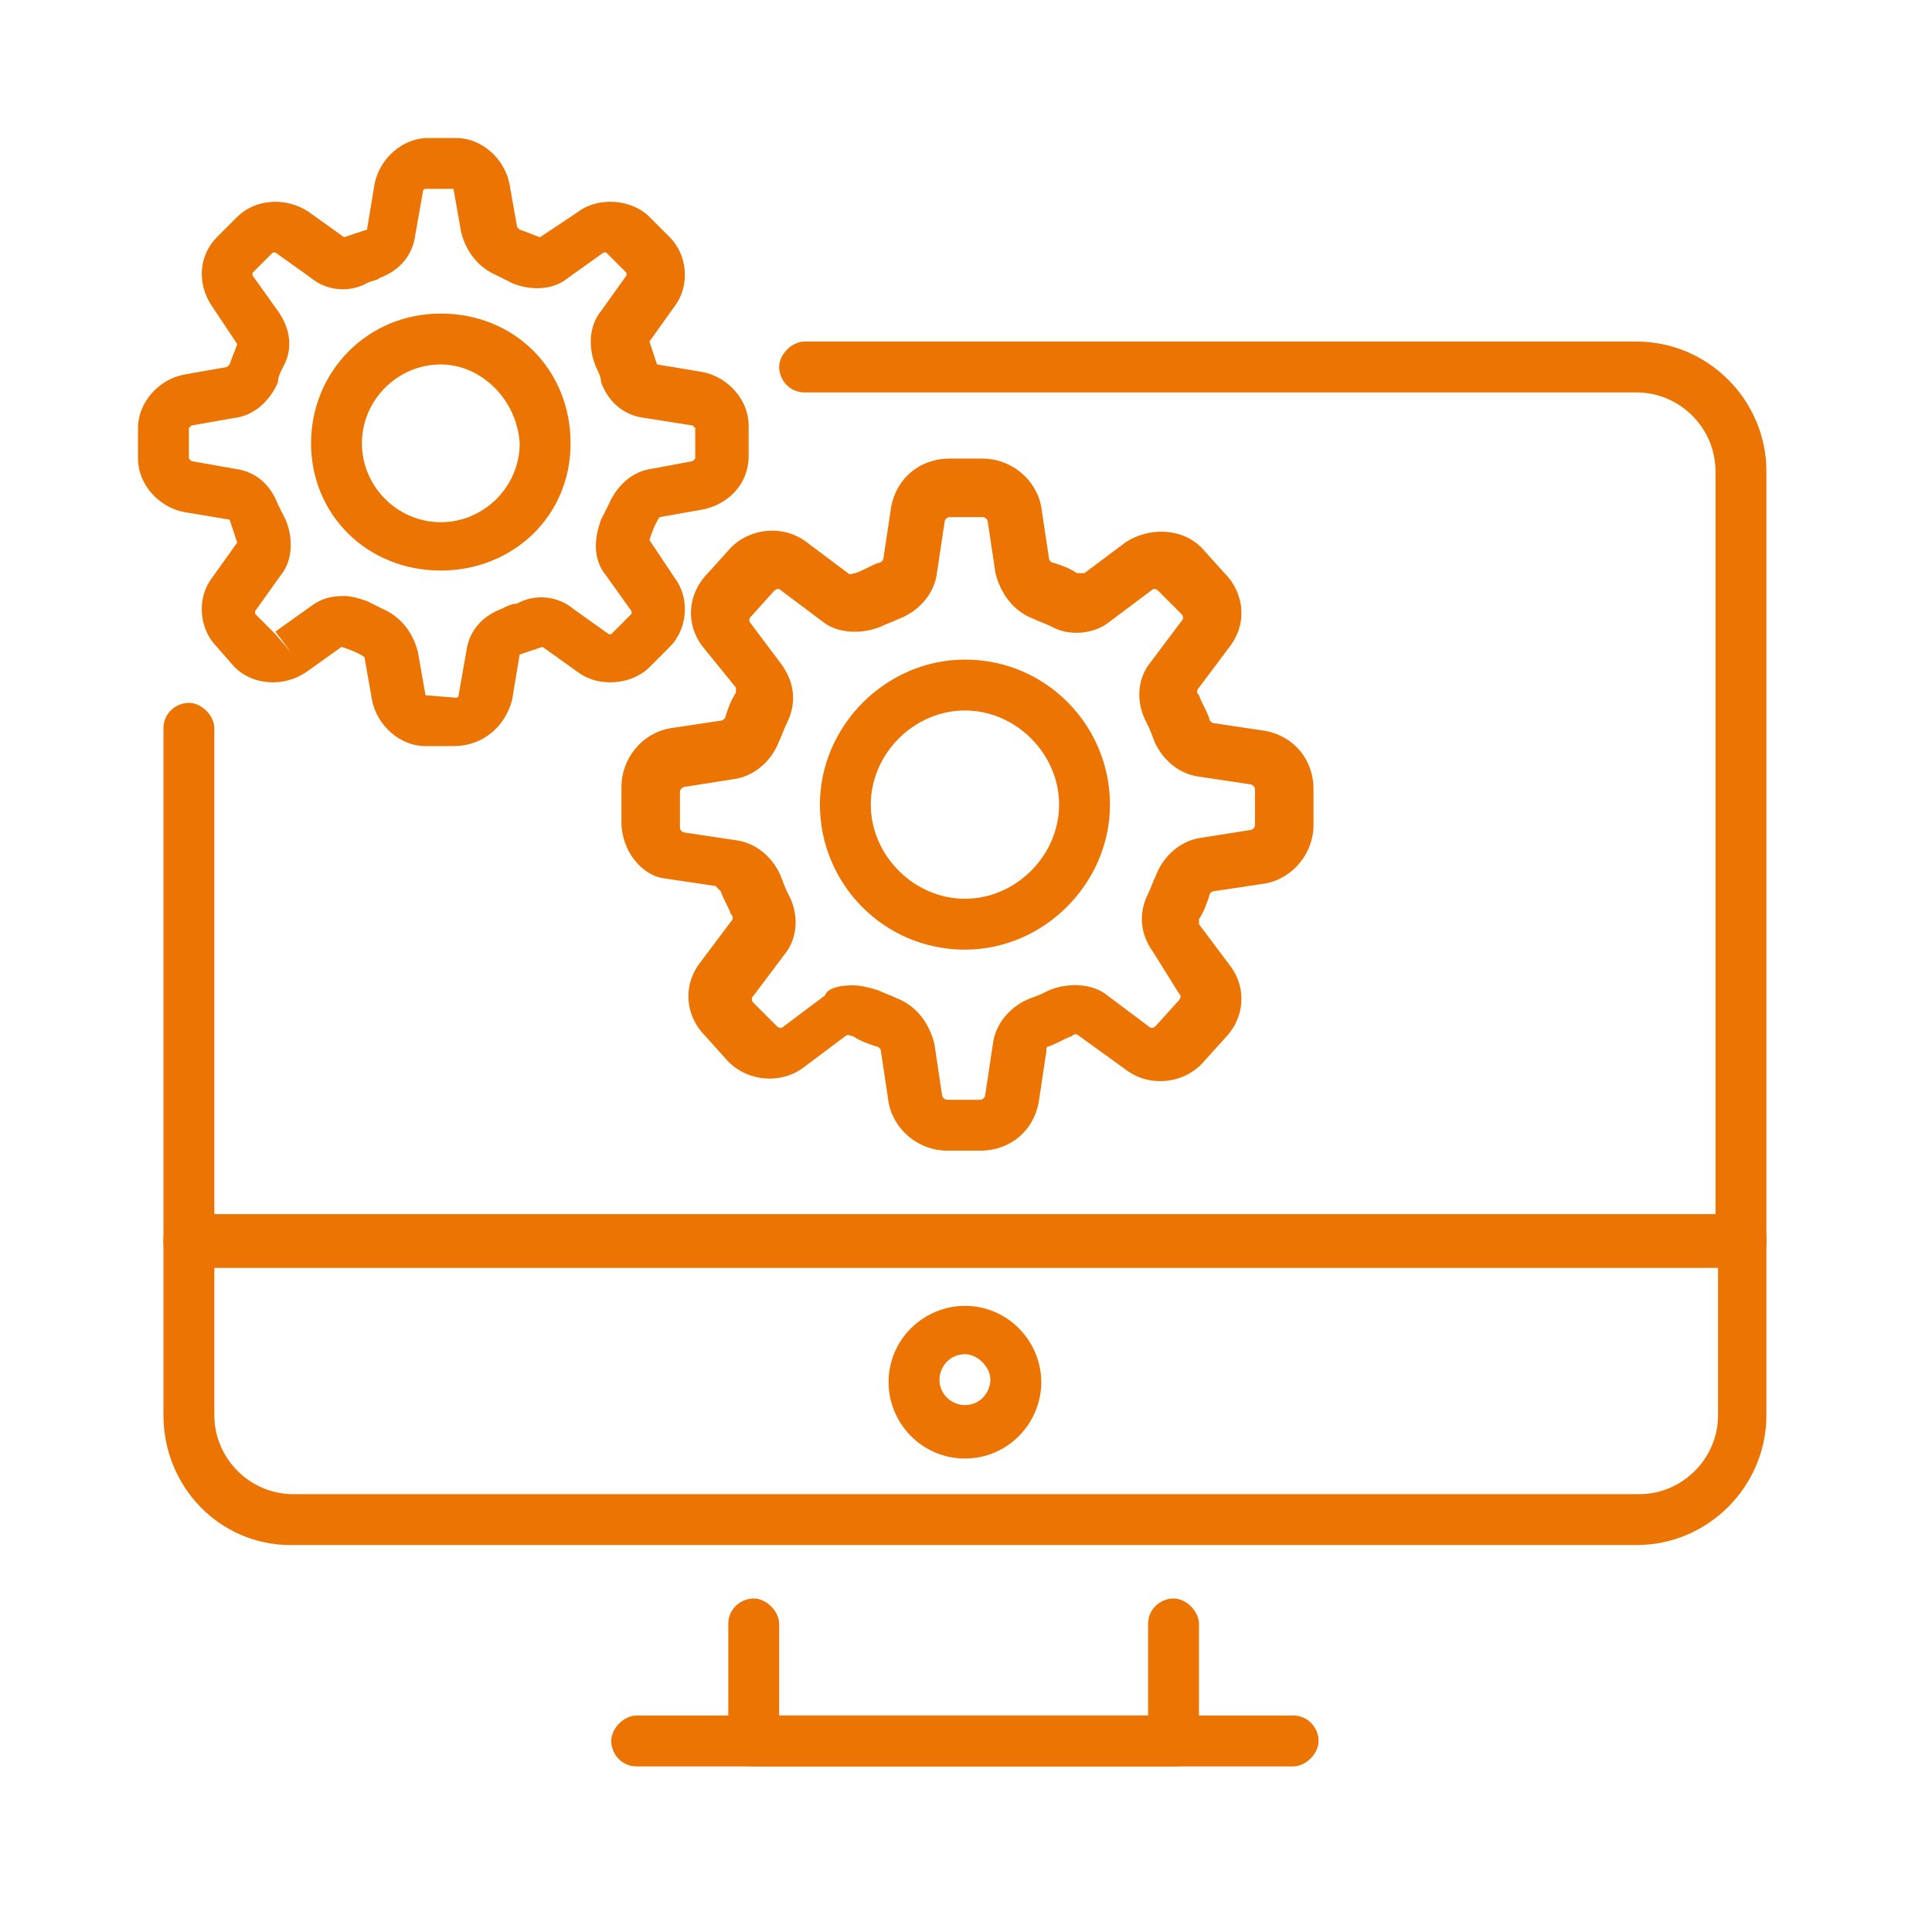
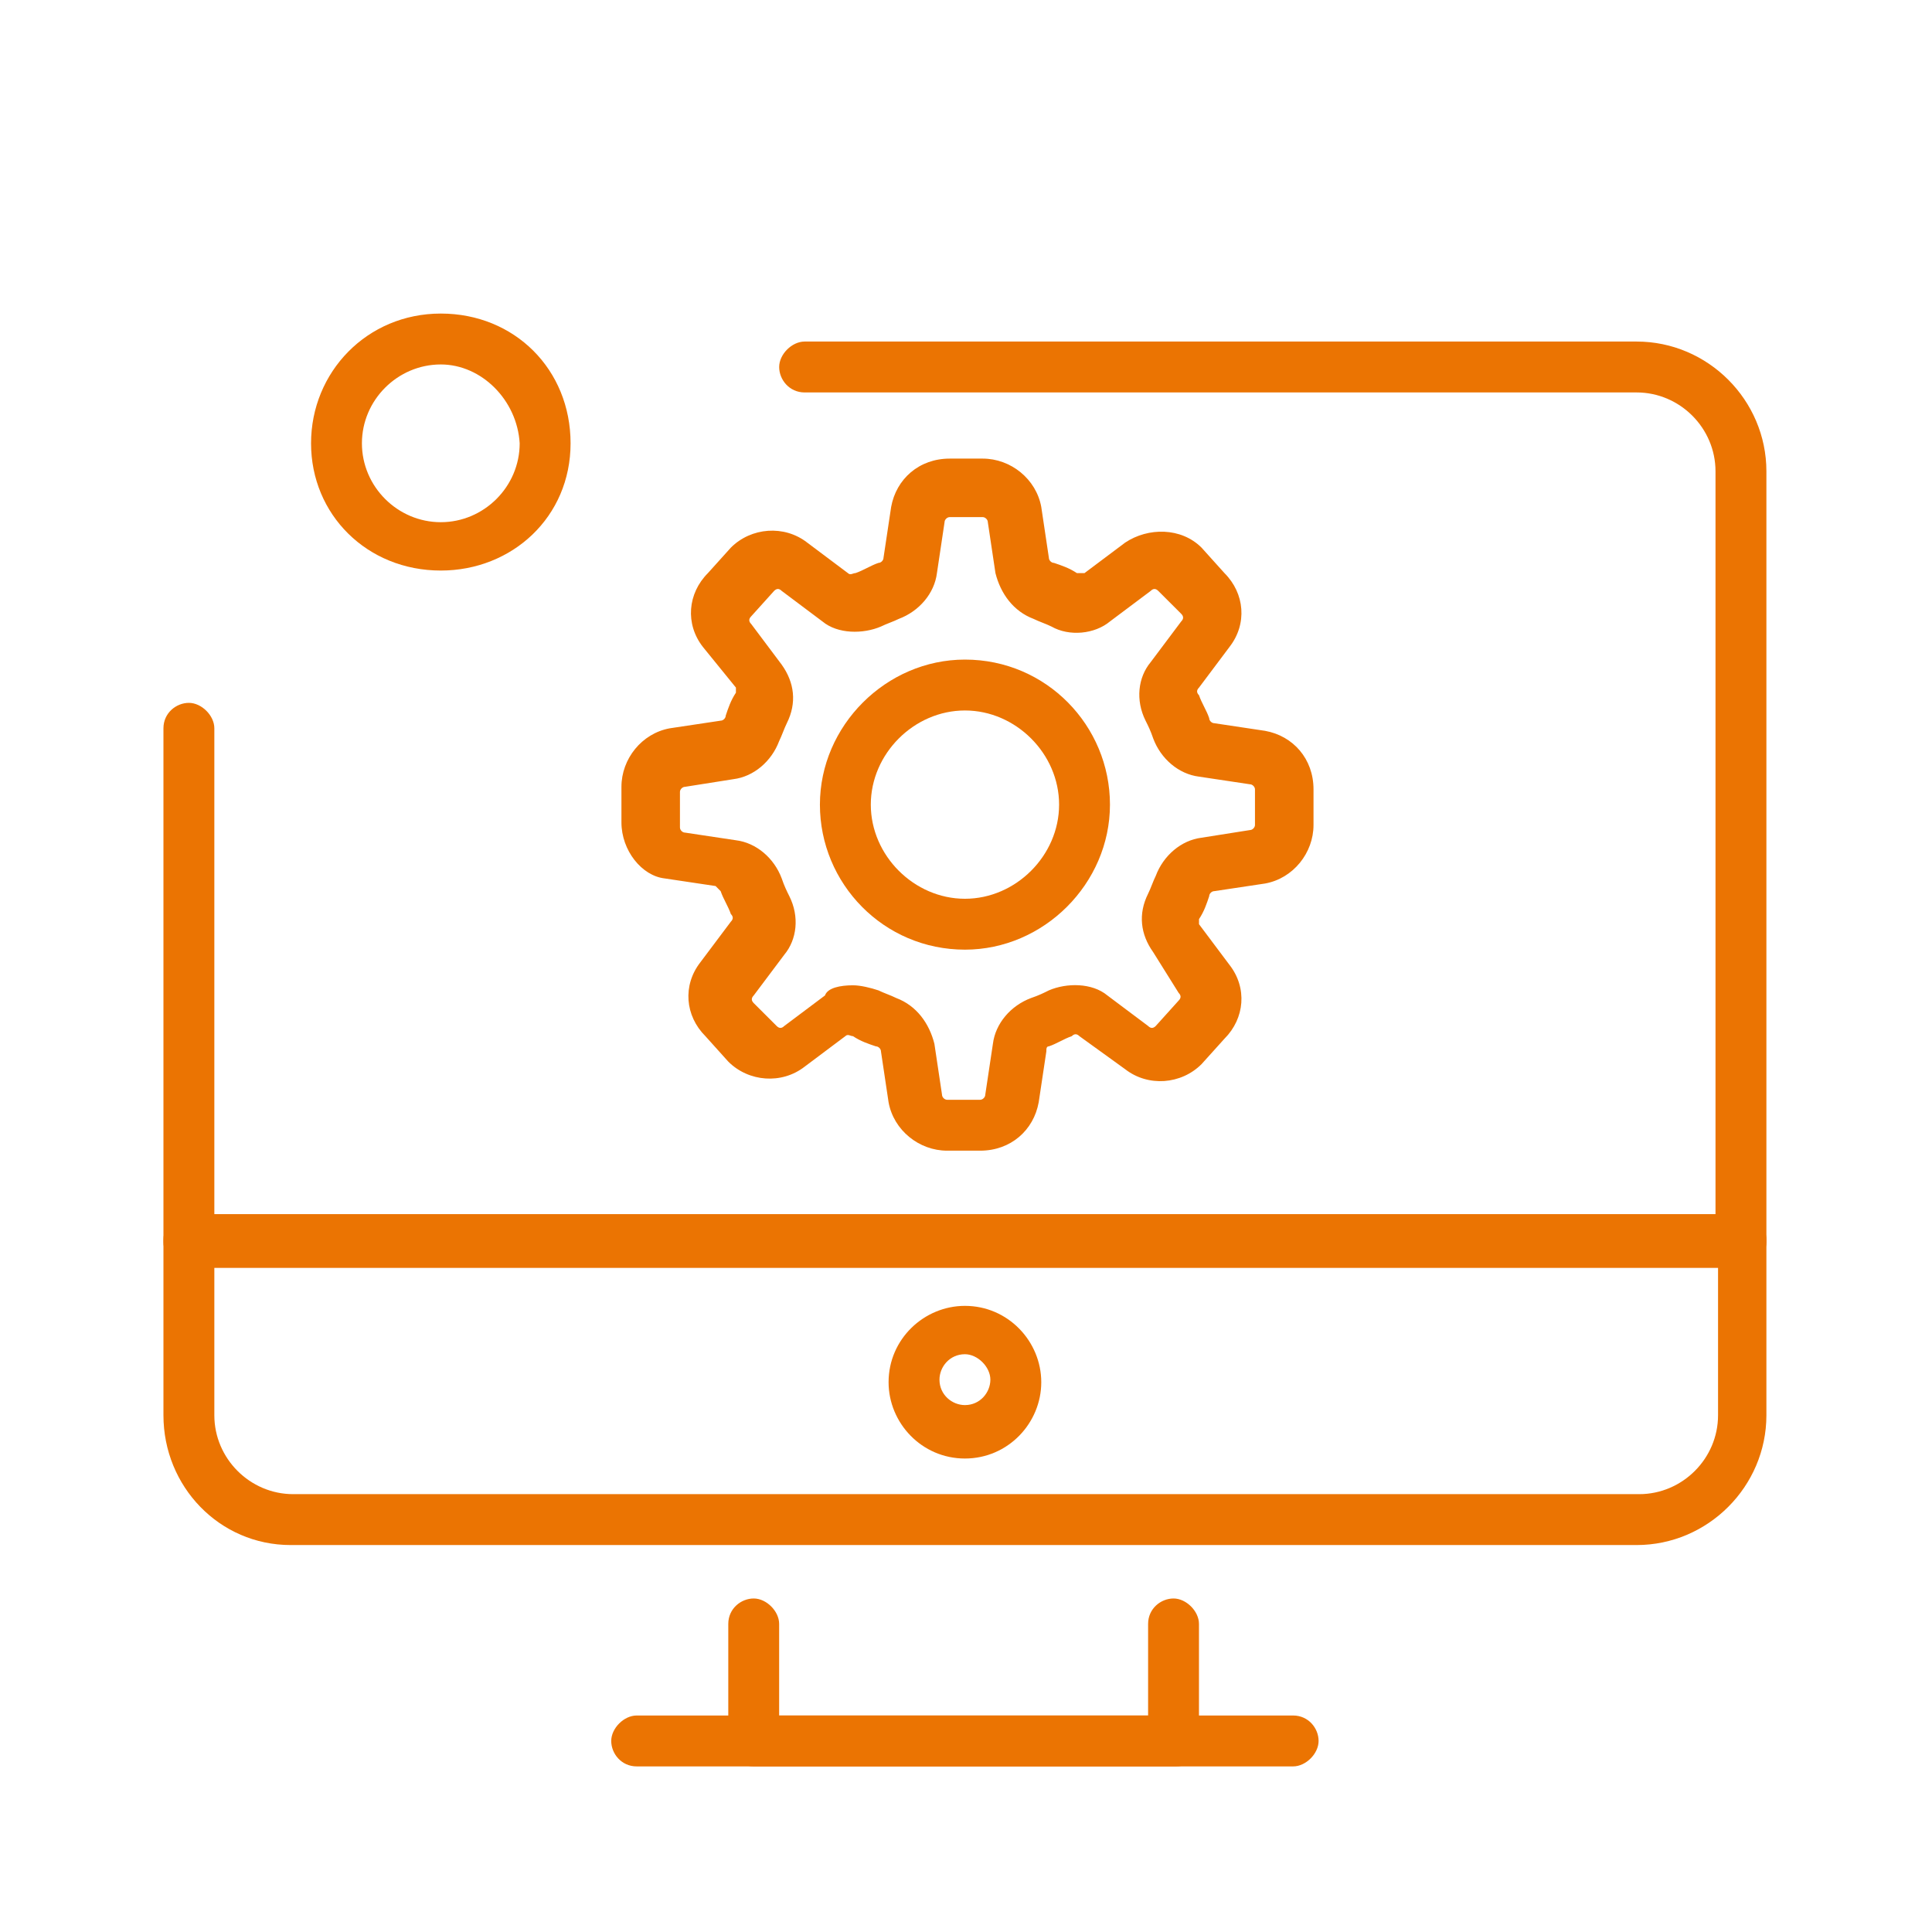
<svg xmlns="http://www.w3.org/2000/svg" width="70" height="70" viewBox="0 0 70 70" fill="none">
  <path d="M42.612 64H27.309C26.756 64 26.387 63.539 26.387 63.078V58.837C26.387 58.284 26.848 57.916 27.309 57.916C27.77 57.916 28.23 58.377 28.23 58.837V62.156H41.598V58.837C41.598 58.284 42.059 57.916 42.52 57.916C42.98 57.916 43.441 58.377 43.441 58.837V63.078C43.534 63.631 43.073 64 42.612 64Z" fill="#EB7402" />
  <path d="M46.853 64H23.068C22.515 64 22.146 63.539 22.146 63.078C22.146 62.617 22.607 62.156 23.068 62.156H46.853C47.406 62.156 47.775 62.617 47.775 63.078C47.775 63.539 47.314 64 46.853 64Z" fill="#EB7402" />
  <path d="M63.078 45.931H6.844C6.291 45.931 5.922 45.47 5.922 45.009V26.387C5.922 25.834 6.383 25.466 6.844 25.466C7.305 25.466 7.766 25.927 7.766 26.387V43.995H62.156V17.077C62.156 15.509 60.866 14.219 59.298 14.219H29.153C28.6 14.219 28.231 13.758 28.231 13.297C28.231 12.836 28.692 12.375 29.153 12.375H59.298C61.88 12.375 64 14.495 64 17.077V45.009C64 45.47 63.539 45.931 63.078 45.931Z" fill="#EB7402" />
  <path d="M59.298 55.98H10.531C7.95 55.98 5.922 53.859 5.922 51.278V44.917C5.922 44.364 6.383 43.995 6.844 43.995H63.078C63.631 43.995 64 44.456 64 44.917V51.278C64 53.859 61.88 55.98 59.298 55.98ZM7.766 45.931V51.278C7.766 52.845 9.056 54.136 10.623 54.136H59.391C60.958 54.136 62.248 52.845 62.248 51.278V45.931H7.766Z" fill="#EB7402" />
  <path d="M34.961 52.845C33.394 52.845 32.195 51.555 32.195 50.08C32.195 48.512 33.486 47.314 34.961 47.314C36.528 47.314 37.727 48.605 37.727 50.08C37.727 51.555 36.528 52.845 34.961 52.845ZM34.961 49.066C34.408 49.066 34.039 49.526 34.039 49.987C34.039 50.541 34.5 50.909 34.961 50.909C35.514 50.909 35.883 50.448 35.883 49.987C35.883 49.526 35.422 49.066 34.961 49.066Z" fill="#EB7402" />
  <path d="M35.514 41.691H34.316C33.302 41.691 32.38 40.953 32.195 39.939L31.919 38.095C31.919 38.003 31.827 37.911 31.734 37.911C31.458 37.819 31.181 37.727 30.905 37.542C30.812 37.542 30.72 37.45 30.628 37.542L29.153 38.648C28.323 39.294 27.125 39.202 26.387 38.464L25.558 37.542C24.82 36.805 24.728 35.699 25.373 34.869L26.48 33.394C26.572 33.302 26.572 33.209 26.48 33.117C26.387 32.841 26.203 32.564 26.111 32.288C26.111 32.288 26.019 32.195 25.927 32.103L24.083 31.827C23.253 31.735 22.516 30.813 22.516 29.799V28.508C22.516 27.494 23.253 26.572 24.267 26.388L26.111 26.111C26.203 26.111 26.295 26.019 26.295 25.927C26.387 25.65 26.48 25.373 26.664 25.097C26.664 25.005 26.664 24.913 26.664 24.913L25.466 23.438C24.82 22.608 24.913 21.502 25.65 20.764L26.48 19.842C27.217 19.105 28.416 19.013 29.245 19.658L30.72 20.764C30.812 20.856 30.905 20.764 30.997 20.764C31.273 20.672 31.55 20.488 31.827 20.395C31.919 20.395 32.011 20.303 32.011 20.211L32.288 18.367C32.472 17.353 33.302 16.616 34.408 16.616H35.606C36.62 16.616 37.542 17.353 37.727 18.367L38.003 20.211C38.003 20.303 38.095 20.395 38.188 20.395C38.464 20.488 38.741 20.58 39.017 20.764H39.294L40.769 19.658C41.598 19.105 42.797 19.105 43.534 19.842L44.364 20.764C45.102 21.502 45.194 22.608 44.548 23.438L43.442 24.913C43.35 25.005 43.35 25.097 43.442 25.189C43.534 25.466 43.719 25.742 43.811 26.019C43.811 26.111 43.903 26.203 43.995 26.203L45.839 26.48C46.853 26.664 47.591 27.494 47.591 28.6V29.891C47.591 30.905 46.853 31.827 45.839 32.011L43.995 32.288C43.903 32.288 43.811 32.38 43.811 32.472C43.719 32.748 43.627 33.025 43.442 33.302V33.486L44.548 34.961C45.194 35.791 45.102 36.897 44.364 37.635L43.534 38.556C42.797 39.294 41.598 39.386 40.769 38.741L39.109 37.542C39.017 37.45 38.925 37.45 38.833 37.542C38.556 37.635 38.28 37.819 38.003 37.911C37.911 37.911 37.911 38.003 37.911 38.095L37.634 39.939C37.45 40.953 36.62 41.691 35.514 41.691ZM30.905 35.699C31.181 35.699 31.55 35.791 31.827 35.883C32.011 35.975 32.288 36.067 32.472 36.16C33.209 36.436 33.67 37.081 33.855 37.819L34.131 39.663C34.131 39.755 34.223 39.847 34.316 39.847H35.514C35.606 39.847 35.698 39.755 35.698 39.663L35.975 37.819C36.067 37.081 36.62 36.436 37.358 36.16C37.634 36.067 37.819 35.975 38.003 35.883C38.648 35.606 39.57 35.606 40.123 36.067L41.598 37.173C41.691 37.266 41.783 37.266 41.875 37.173L42.705 36.252C42.797 36.16 42.797 36.067 42.705 35.975L41.783 34.5C41.322 33.855 41.23 33.117 41.598 32.38C41.691 32.195 41.783 31.919 41.875 31.735C42.152 30.997 42.797 30.444 43.534 30.352L45.286 30.075C45.378 30.075 45.47 29.983 45.47 29.891V28.6C45.47 28.508 45.378 28.416 45.286 28.416L43.442 28.139C42.705 28.047 42.059 27.494 41.783 26.756C41.691 26.48 41.598 26.295 41.506 26.111C41.138 25.373 41.23 24.544 41.691 23.991L42.797 22.516C42.889 22.424 42.889 22.331 42.797 22.239L41.967 21.41C41.875 21.317 41.783 21.317 41.691 21.41L40.216 22.516C39.663 22.977 38.741 23.069 38.095 22.7C37.911 22.608 37.634 22.516 37.45 22.424C36.712 22.147 36.252 21.502 36.067 20.764L35.791 18.92C35.791 18.828 35.698 18.736 35.606 18.736H34.408C34.316 18.736 34.223 18.828 34.223 18.92L33.947 20.764C33.855 21.502 33.302 22.147 32.564 22.424C32.38 22.516 32.103 22.608 31.919 22.7C31.273 22.977 30.352 22.977 29.798 22.516L28.323 21.41C28.231 21.317 28.139 21.317 28.047 21.41L27.217 22.331C27.125 22.424 27.125 22.516 27.217 22.608L28.323 24.083C28.784 24.728 28.877 25.466 28.508 26.203C28.416 26.388 28.323 26.664 28.231 26.849C27.955 27.586 27.309 28.139 26.572 28.231L24.82 28.508C24.728 28.508 24.636 28.6 24.636 28.692V29.983C24.636 30.075 24.728 30.167 24.82 30.167L26.664 30.444C27.402 30.536 28.047 31.089 28.323 31.827C28.416 32.103 28.508 32.288 28.6 32.472C28.969 33.209 28.877 34.039 28.416 34.592L27.309 36.067C27.217 36.16 27.217 36.252 27.309 36.344L28.139 37.173C28.231 37.266 28.323 37.266 28.416 37.173L29.891 36.067C29.983 35.791 30.444 35.699 30.905 35.699Z" fill="#EB7402" />
  <path d="M34.962 34.408C32.012 34.408 29.707 32.011 29.707 29.153C29.707 26.295 32.104 23.898 34.962 23.898C37.912 23.898 40.216 26.295 40.216 29.153C40.216 32.011 37.819 34.408 34.962 34.408ZM34.962 25.742C33.118 25.742 31.551 27.309 31.551 29.153C31.551 30.997 33.118 32.564 34.962 32.564C36.806 32.564 38.373 30.997 38.373 29.153C38.373 27.309 36.806 25.742 34.962 25.742Z" fill="#EB7402" />
-   <path d="M16.431 27.033H15.417C14.495 27.033 13.666 26.295 13.481 25.373L13.205 23.806C12.928 23.622 12.652 23.53 12.375 23.438L11.084 24.359C10.255 24.913 9.148 24.82 8.503 24.175L7.858 23.438C7.213 22.792 7.12 21.686 7.673 20.948L8.595 19.658C8.503 19.381 8.411 19.105 8.319 18.828L6.659 18.552C5.737 18.367 5 17.538 5 16.616V15.509C5 14.588 5.737 13.758 6.659 13.573L8.227 13.297L8.319 13.205C8.411 12.928 8.503 12.744 8.595 12.467L7.673 11.084C7.12 10.255 7.213 9.241 7.858 8.595L8.595 7.858C9.241 7.213 10.347 7.12 11.177 7.673L12.467 8.595C12.744 8.503 13.02 8.411 13.297 8.319L13.573 6.659C13.758 5.737 14.588 5 15.509 5H16.523C17.445 5 18.275 5.737 18.459 6.659L18.736 8.227L18.828 8.319C19.105 8.411 19.289 8.503 19.566 8.595L20.948 7.673C21.686 7.12 22.884 7.213 23.53 7.858L24.267 8.595C24.913 9.241 25.005 10.347 24.452 11.084L23.53 12.375C23.622 12.652 23.714 12.928 23.806 13.205L25.466 13.481C26.387 13.666 27.125 14.495 27.125 15.417V16.523C27.125 17.538 26.387 18.275 25.466 18.459L23.898 18.736C23.714 19.012 23.622 19.289 23.53 19.566L24.452 20.948C25.005 21.686 24.913 22.792 24.267 23.438L23.53 24.175C22.884 24.82 21.686 24.913 20.948 24.359L19.658 23.438C19.381 23.53 19.105 23.622 18.828 23.714L18.552 25.373C18.275 26.387 17.445 27.033 16.431 27.033ZM12.467 21.594C12.744 21.594 13.02 21.686 13.297 21.778C13.481 21.87 13.666 21.962 13.85 22.055C14.495 22.331 14.956 22.884 15.141 23.622L15.417 25.189L16.523 25.281C16.523 25.281 16.616 25.281 16.616 25.189L16.892 23.622C16.984 22.884 17.445 22.331 18.183 22.055C18.367 21.962 18.552 21.87 18.736 21.87C19.381 21.502 20.211 21.594 20.764 22.055L22.055 22.977H22.147L22.884 22.239V22.147L21.962 20.856C21.502 20.303 21.502 19.566 21.778 18.828C21.87 18.644 21.962 18.459 22.055 18.275C22.331 17.63 22.884 17.077 23.622 16.984L25.097 16.708L25.189 16.616V15.509L25.097 15.417L23.345 15.141C22.608 15.048 22.055 14.588 21.778 13.85C21.778 13.666 21.686 13.481 21.594 13.297C21.317 12.652 21.317 11.822 21.778 11.269L22.7 9.978V9.886L21.962 9.148H21.87L20.58 10.07C20.027 10.531 19.197 10.531 18.552 10.255C18.367 10.162 18.183 10.07 17.998 9.978C17.353 9.702 16.892 9.148 16.708 8.411L16.431 6.844H15.417C15.417 6.844 15.325 6.844 15.325 6.936L15.048 8.503C14.956 9.241 14.495 9.794 13.758 10.07C13.666 10.162 13.481 10.162 13.297 10.255C12.652 10.623 11.822 10.531 11.269 10.07L9.978 9.148H9.886L9.148 9.886V9.978L10.07 11.269C10.531 11.914 10.623 12.652 10.255 13.297C10.162 13.481 10.07 13.666 10.07 13.85C9.794 14.495 9.241 15.048 8.503 15.141L6.936 15.417L6.844 15.509V16.616L6.936 16.708L8.503 16.984C9.241 17.077 9.794 17.538 10.07 18.275L10.347 18.828C10.623 19.473 10.623 20.303 10.162 20.856L9.241 22.147V22.239L9.978 22.977L10.531 23.622L9.978 22.884L11.269 21.962C11.637 21.686 12.006 21.594 12.467 21.594Z" fill="#EB7402" />
  <path d="M15.971 20.672C13.298 20.672 11.27 18.644 11.27 16.062C11.27 13.481 13.298 11.361 15.971 11.361C18.645 11.361 20.673 13.389 20.673 16.062C20.673 18.736 18.552 20.672 15.971 20.672ZM15.971 13.205C14.404 13.205 13.113 14.495 13.113 16.062C13.113 17.63 14.404 18.92 15.971 18.92C17.538 18.92 18.829 17.63 18.829 16.062C18.737 14.495 17.446 13.205 15.971 13.205Z" fill="#EB7402" />
</svg>